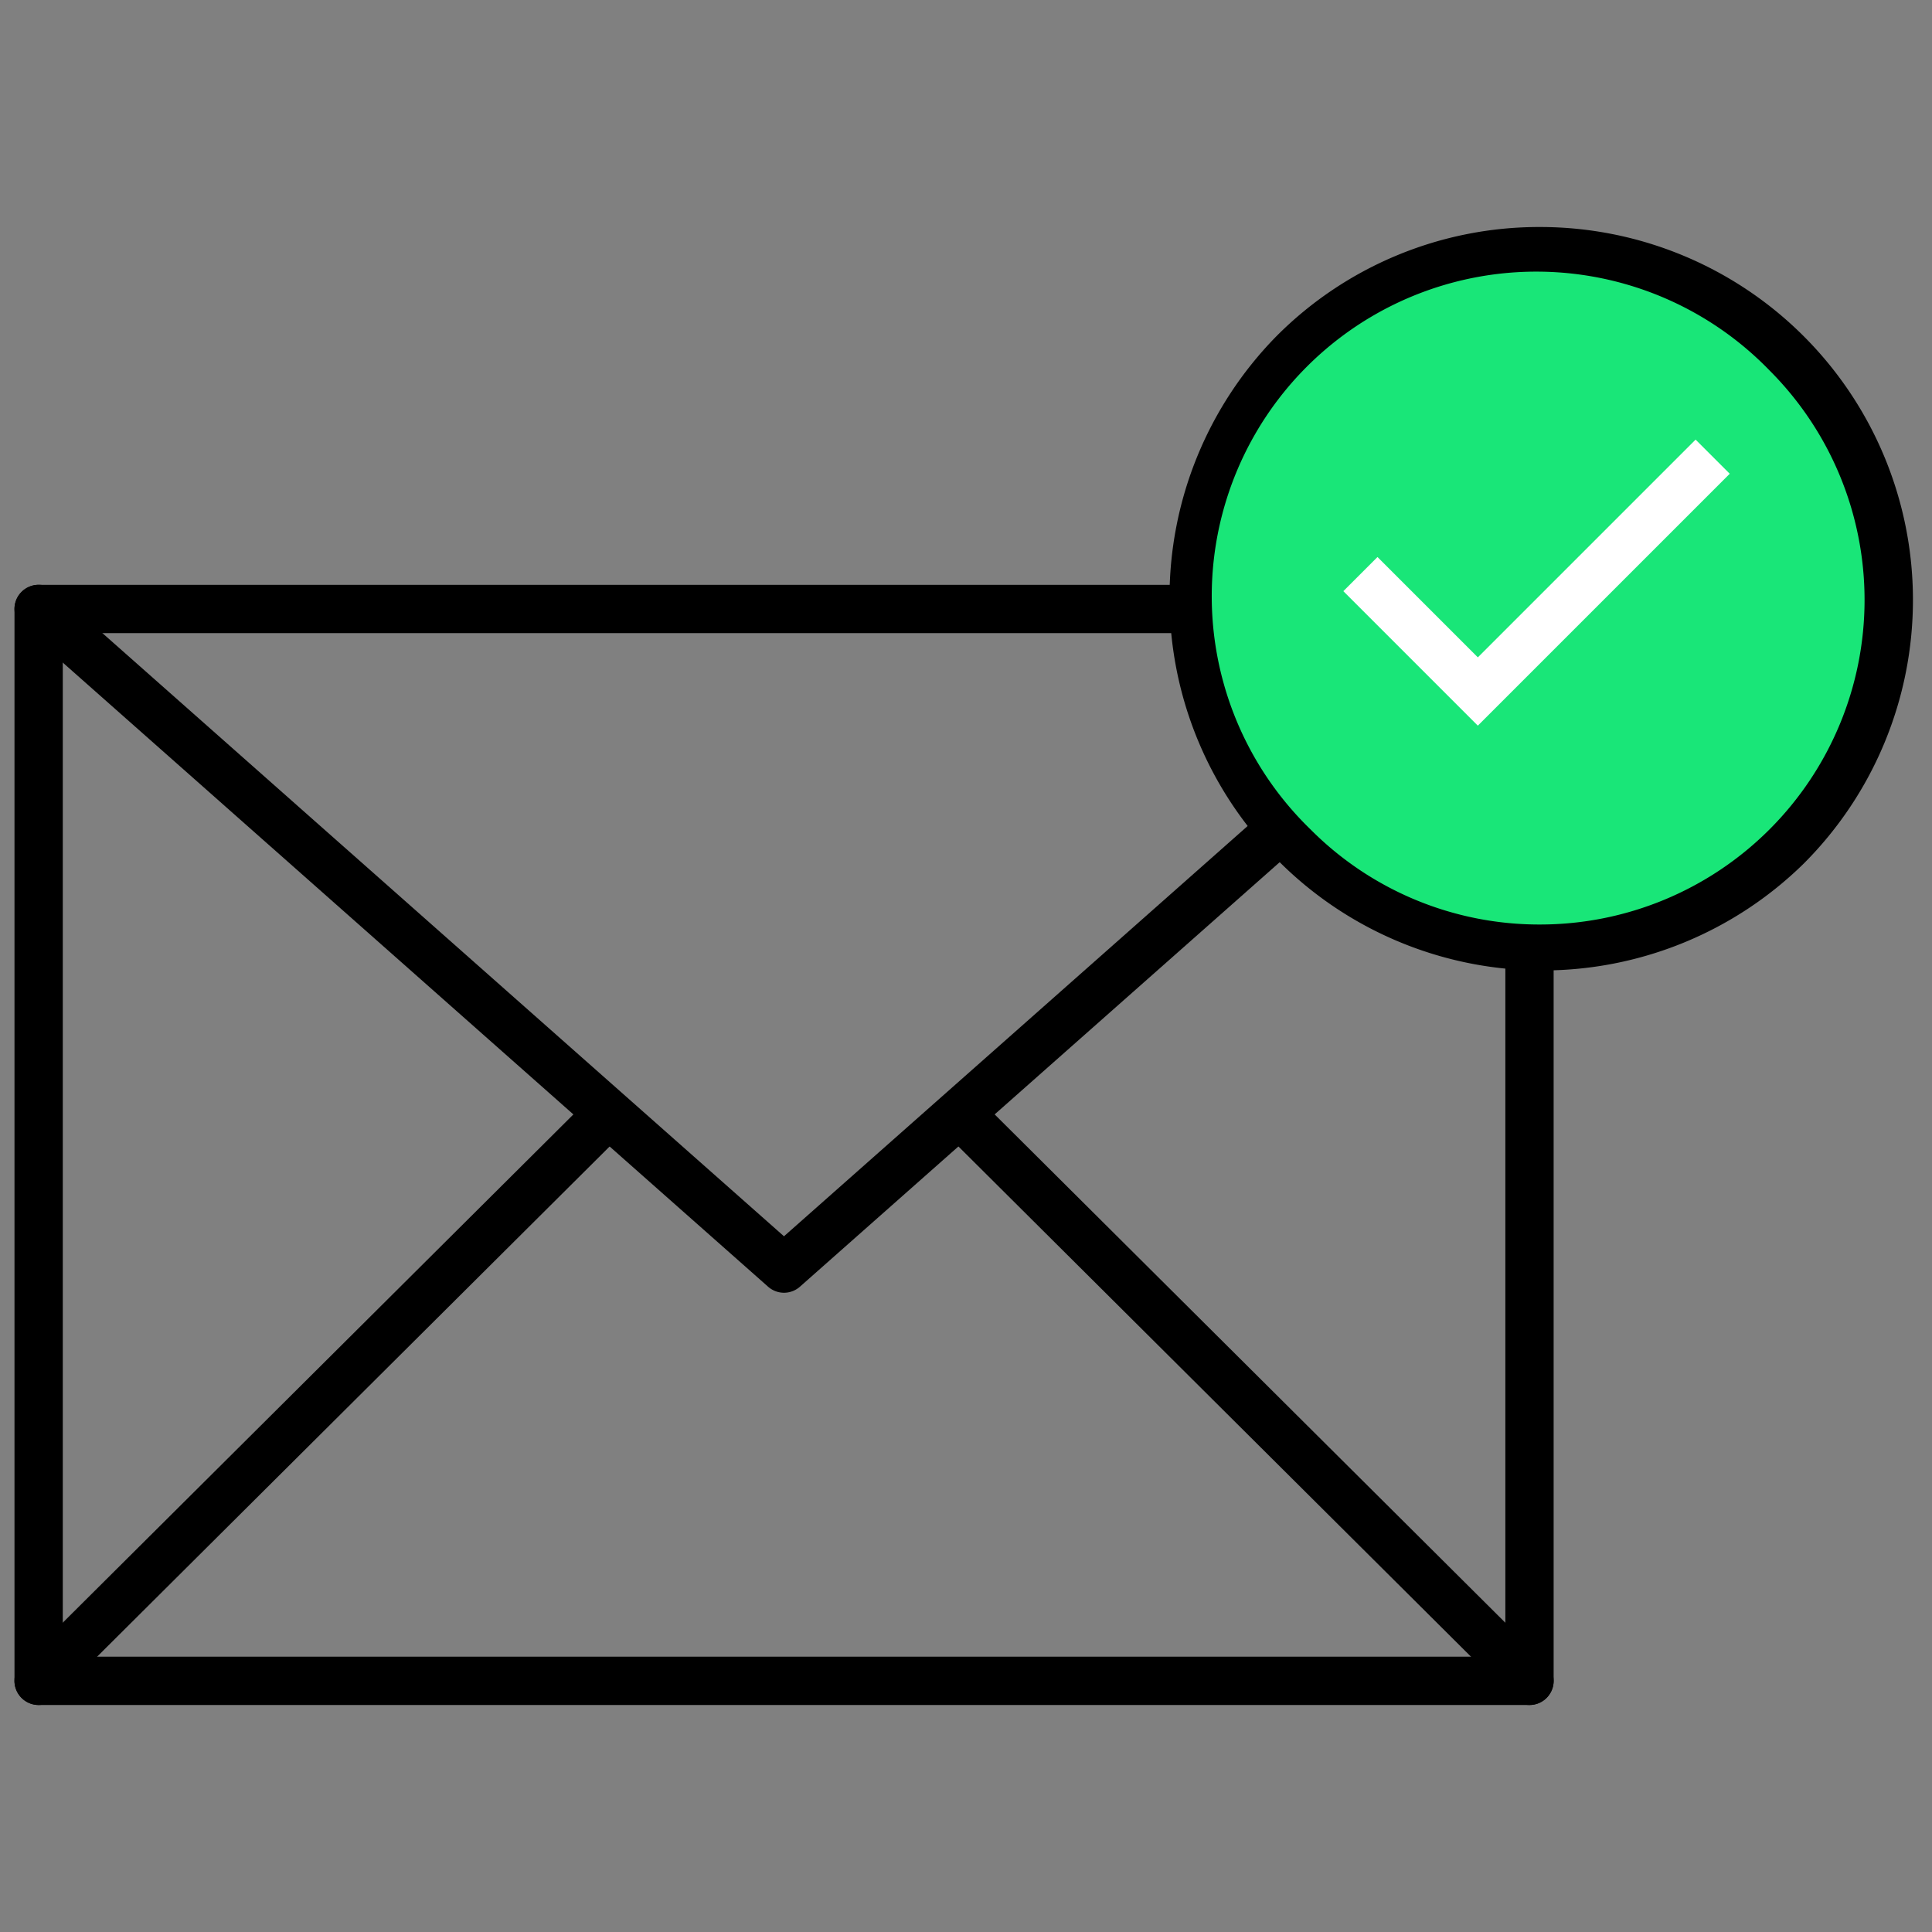
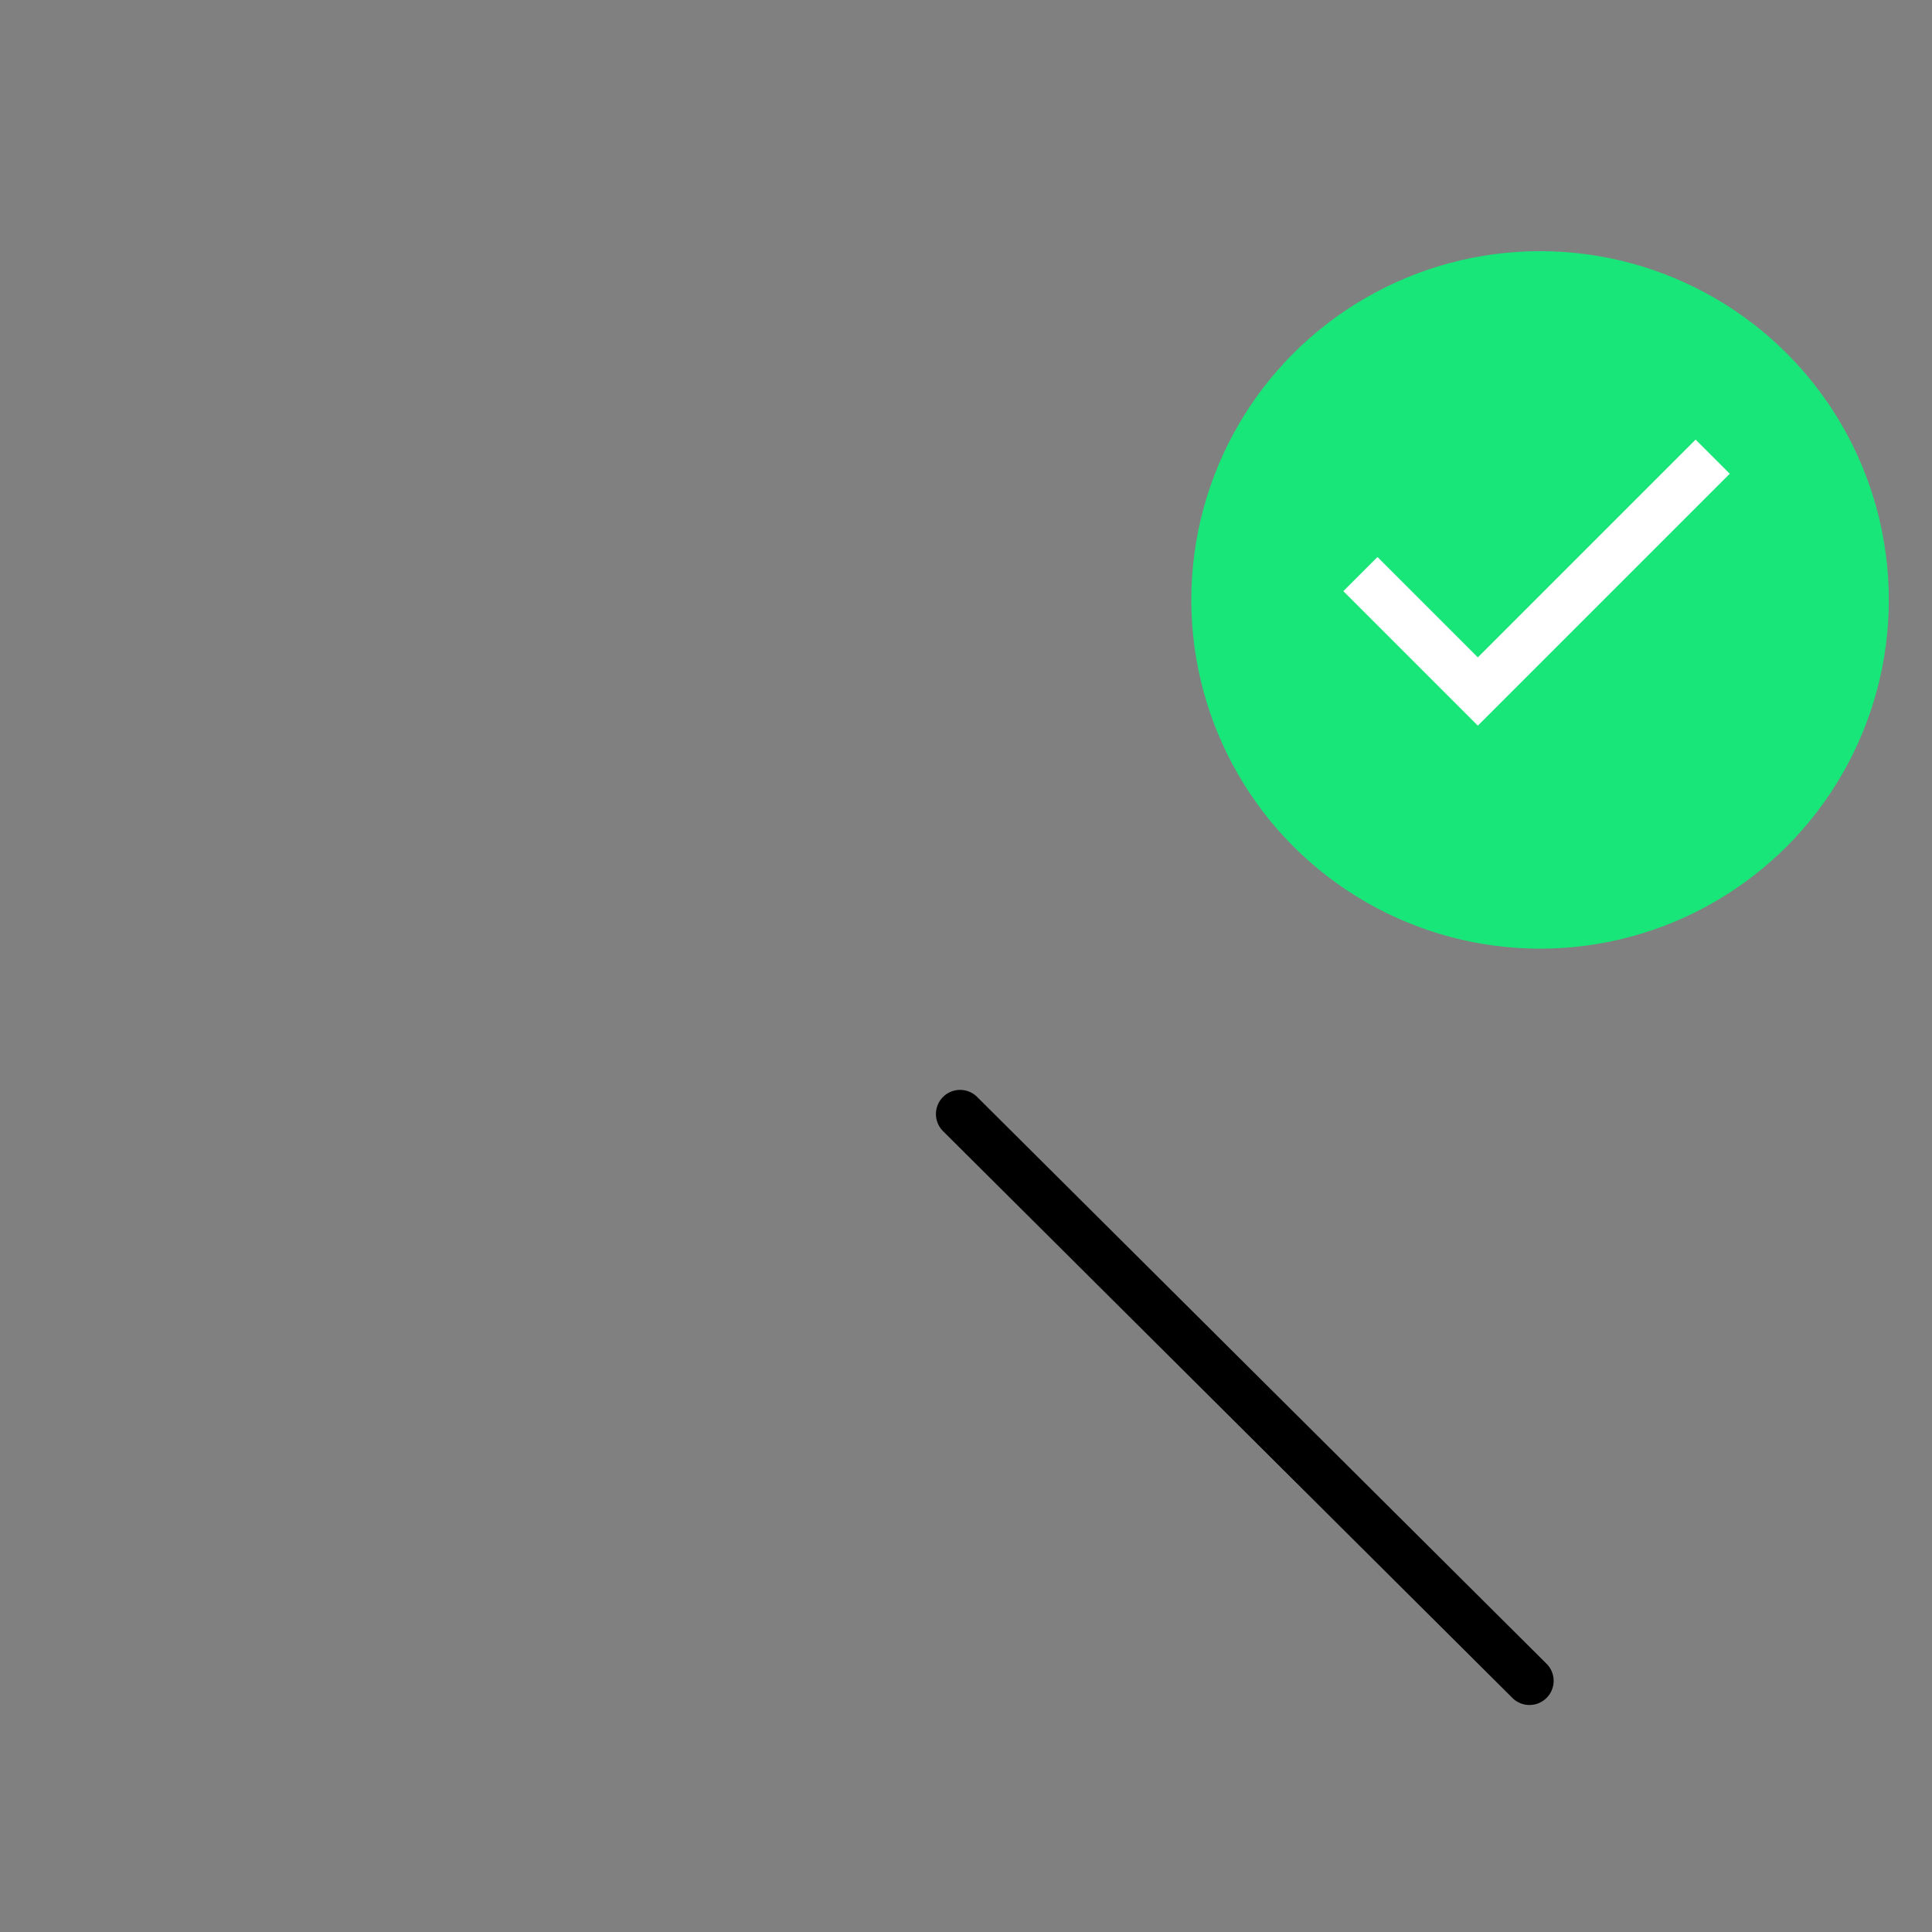
<svg xmlns="http://www.w3.org/2000/svg" width="80" height="80" viewBox="0 0 80 80">
  <rect x="0" y="0" width="80" height="80" fill="#808080" stroke="none" />
  <g transform="translate(-29 -57)">
    <rect width="80" height="80" transform="translate(29 57)" fill="none" />
    <g transform="translate(30.6 67.4)">
-       <path d="M3702.634,356.057H3640.9a1,1,0,0,1-1-1V310.674a1,1,0,0,1,1-1h48.015a1,1,0,0,1,0,2H3641.9v42.383h59.733V324.33a1,1,0,0,1,2,0v30.727A1,1,0,0,1,3702.634,356.057Z" transform="translate(-3640.9 -295.857)" />
-       <path d="M3671.767,338.987a1,1,0,0,1-.663-.251l-30.866-27.313a1,1,0,1,1,1.325-1.5l30.2,26.726,19.915-17.622a1,1,0,1,1,1.325,1.5l-20.578,18.208A1,1,0,0,1,3671.767,338.987Z" transform="translate(-3640.9 -295.857)" />
-       <path d="M0,24.472a1,1,0,0,1-.709-.295,1,1,0,0,1,0-1.414L22.873-.709a1,1,0,0,1,1.414,0,1,1,0,0,1,0,1.414L.705,24.18A1,1,0,0,1,0,24.472Z" transform="translate(0 35.728)" />
      <path d="M23.578,24.472a1,1,0,0,1-.705-.291L-.706.709a1,1,0,0,1,0-1.414,1,1,0,0,1,1.414,0L24.284,22.763a1,1,0,0,1-.706,1.709Z" transform="translate(38.154 35.728)" />
      <g transform="translate(47.73)">
        <circle cx="14.441" cy="14.441" r="14.441" fill="#19e678" />
-         <path d="M14.441-1A15.441,15.441,0,0,1,25.359,25.359,15.441,15.441,0,0,1,3.523,3.523,15.34,15.34,0,0,1,14.441-1Zm0,28.882a13.441,13.441,0,0,0,9.5-22.945A13.441,13.441,0,1,0,4.937,23.945,13.353,13.353,0,0,0,14.441,27.882Z" />
        <path d="M915.453,972.506l-5.569-5.569,1.414-1.414,4.155,4.155,9.017-9.017,1.414,1.414Z" transform="translate(-903.589 -952.858)" fill="#fff" />
      </g>
    </g>
  </g>
</svg>